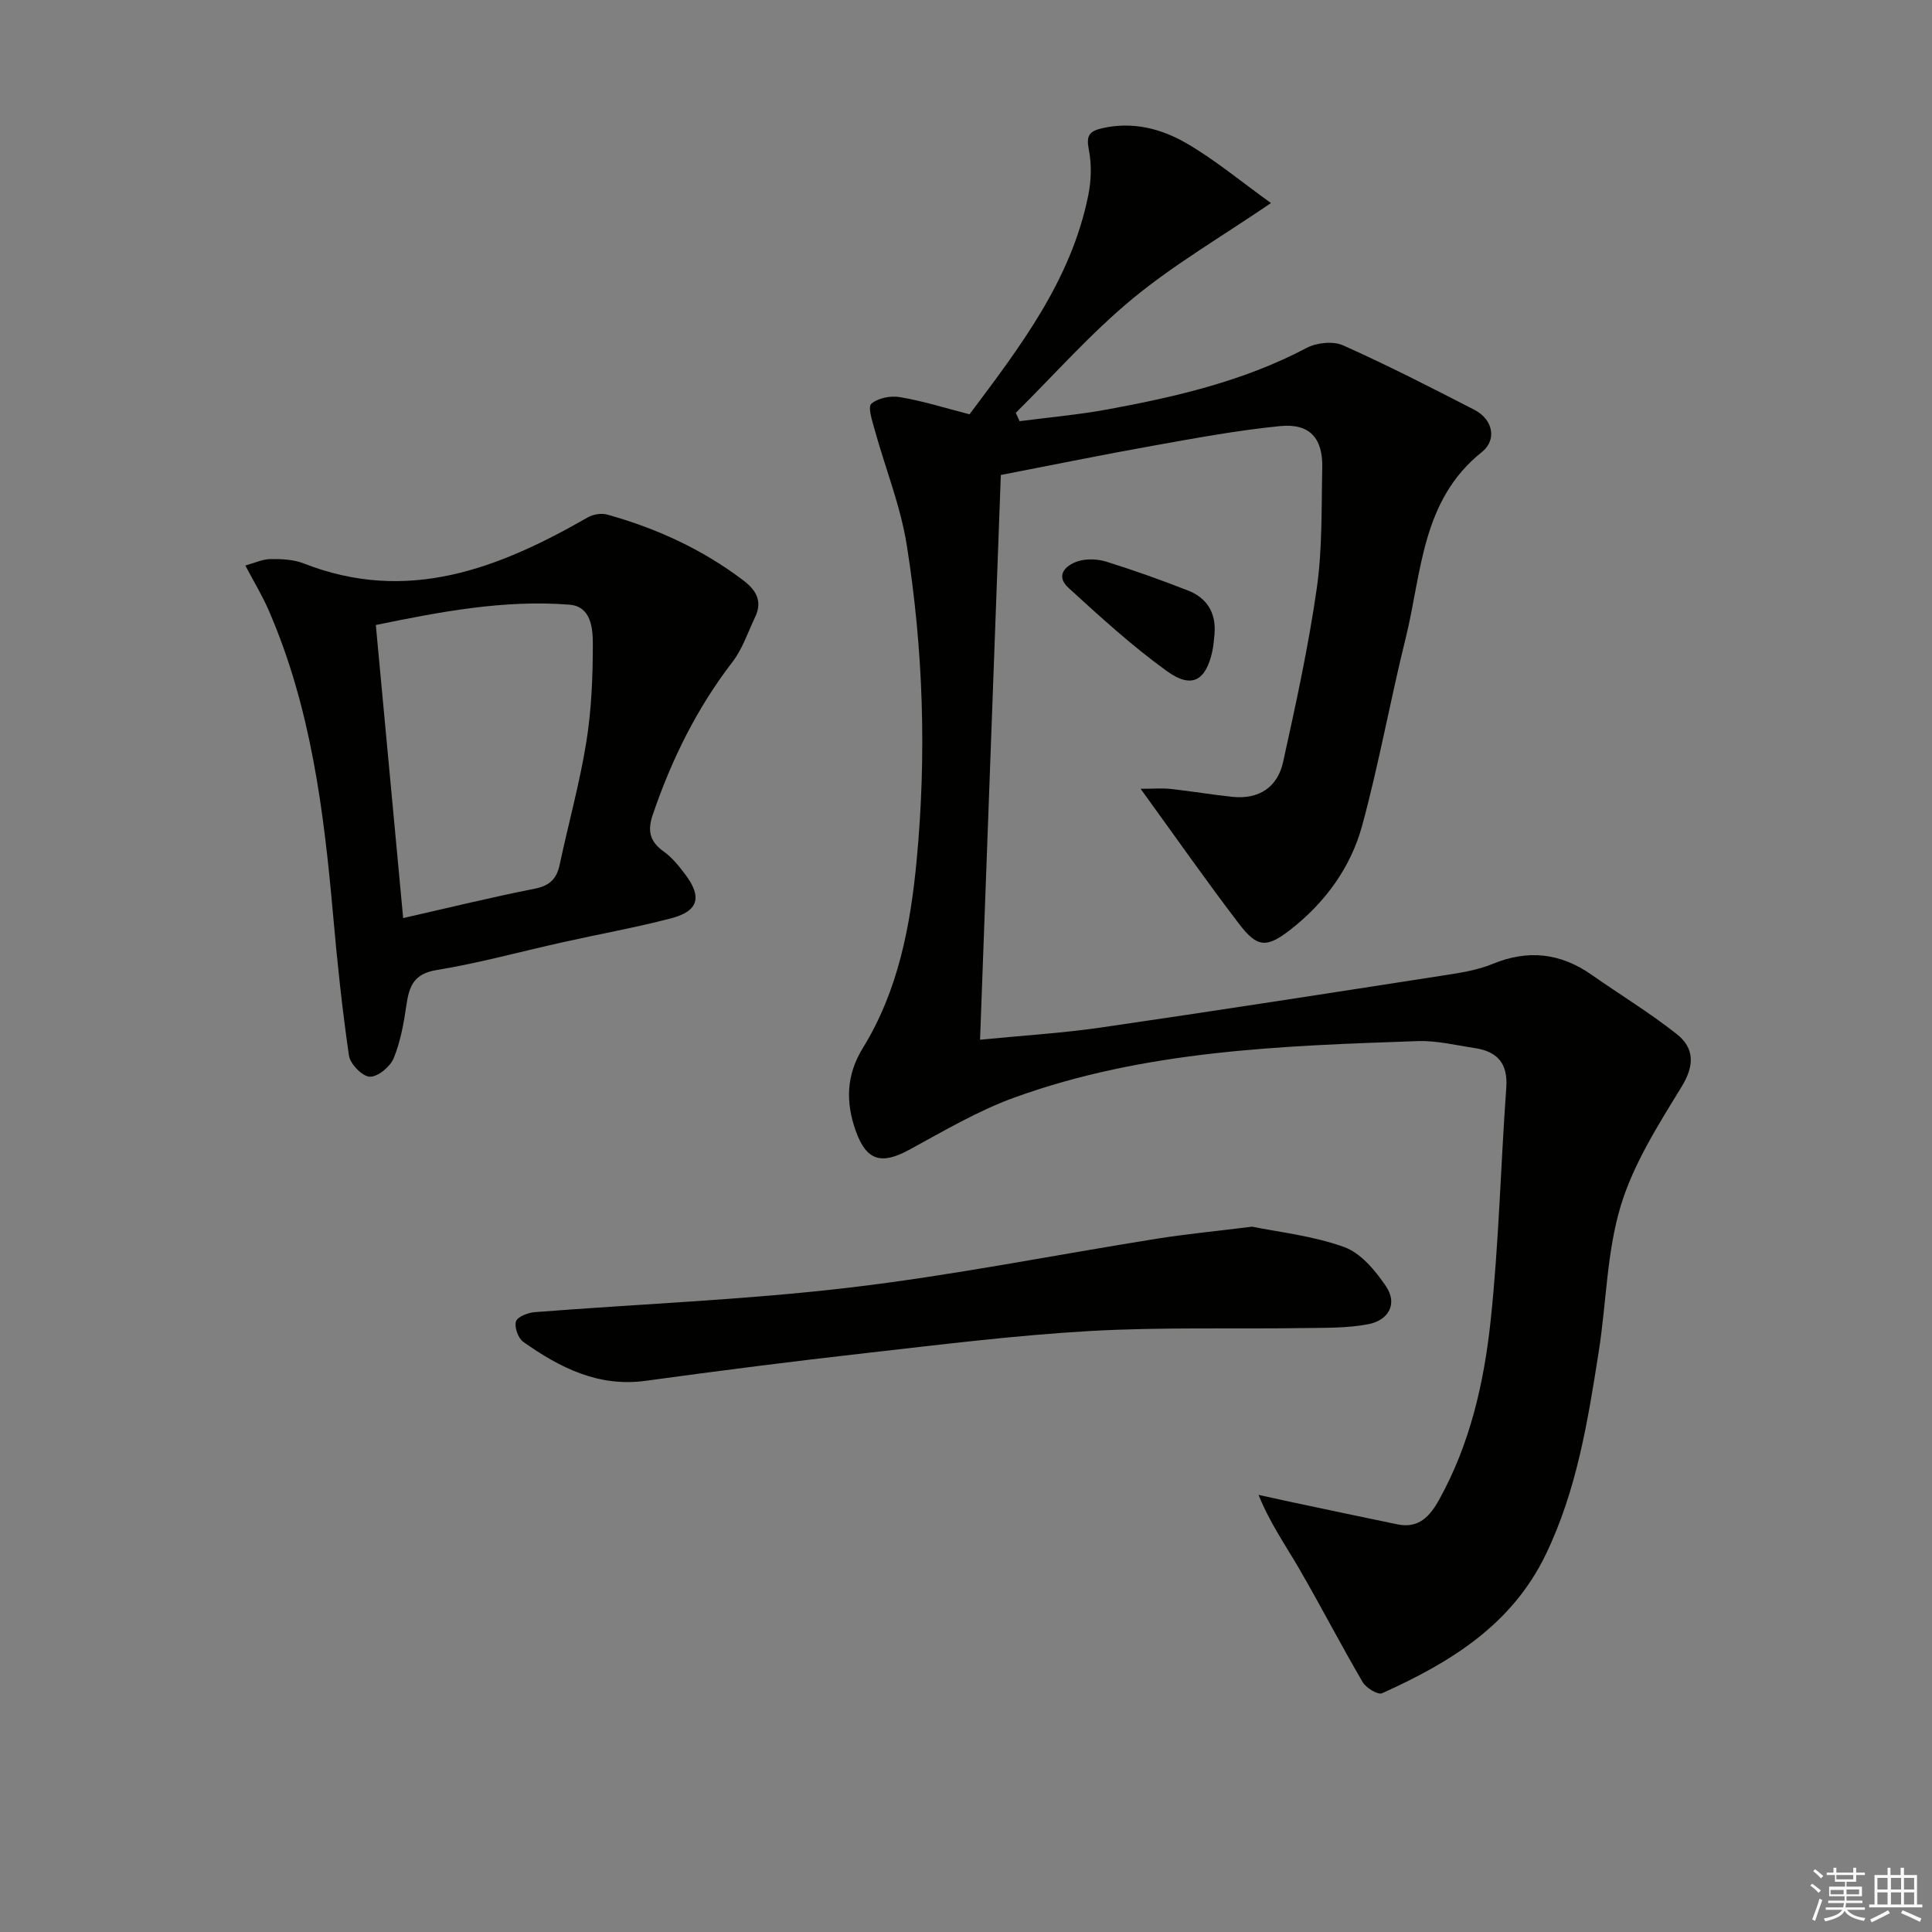
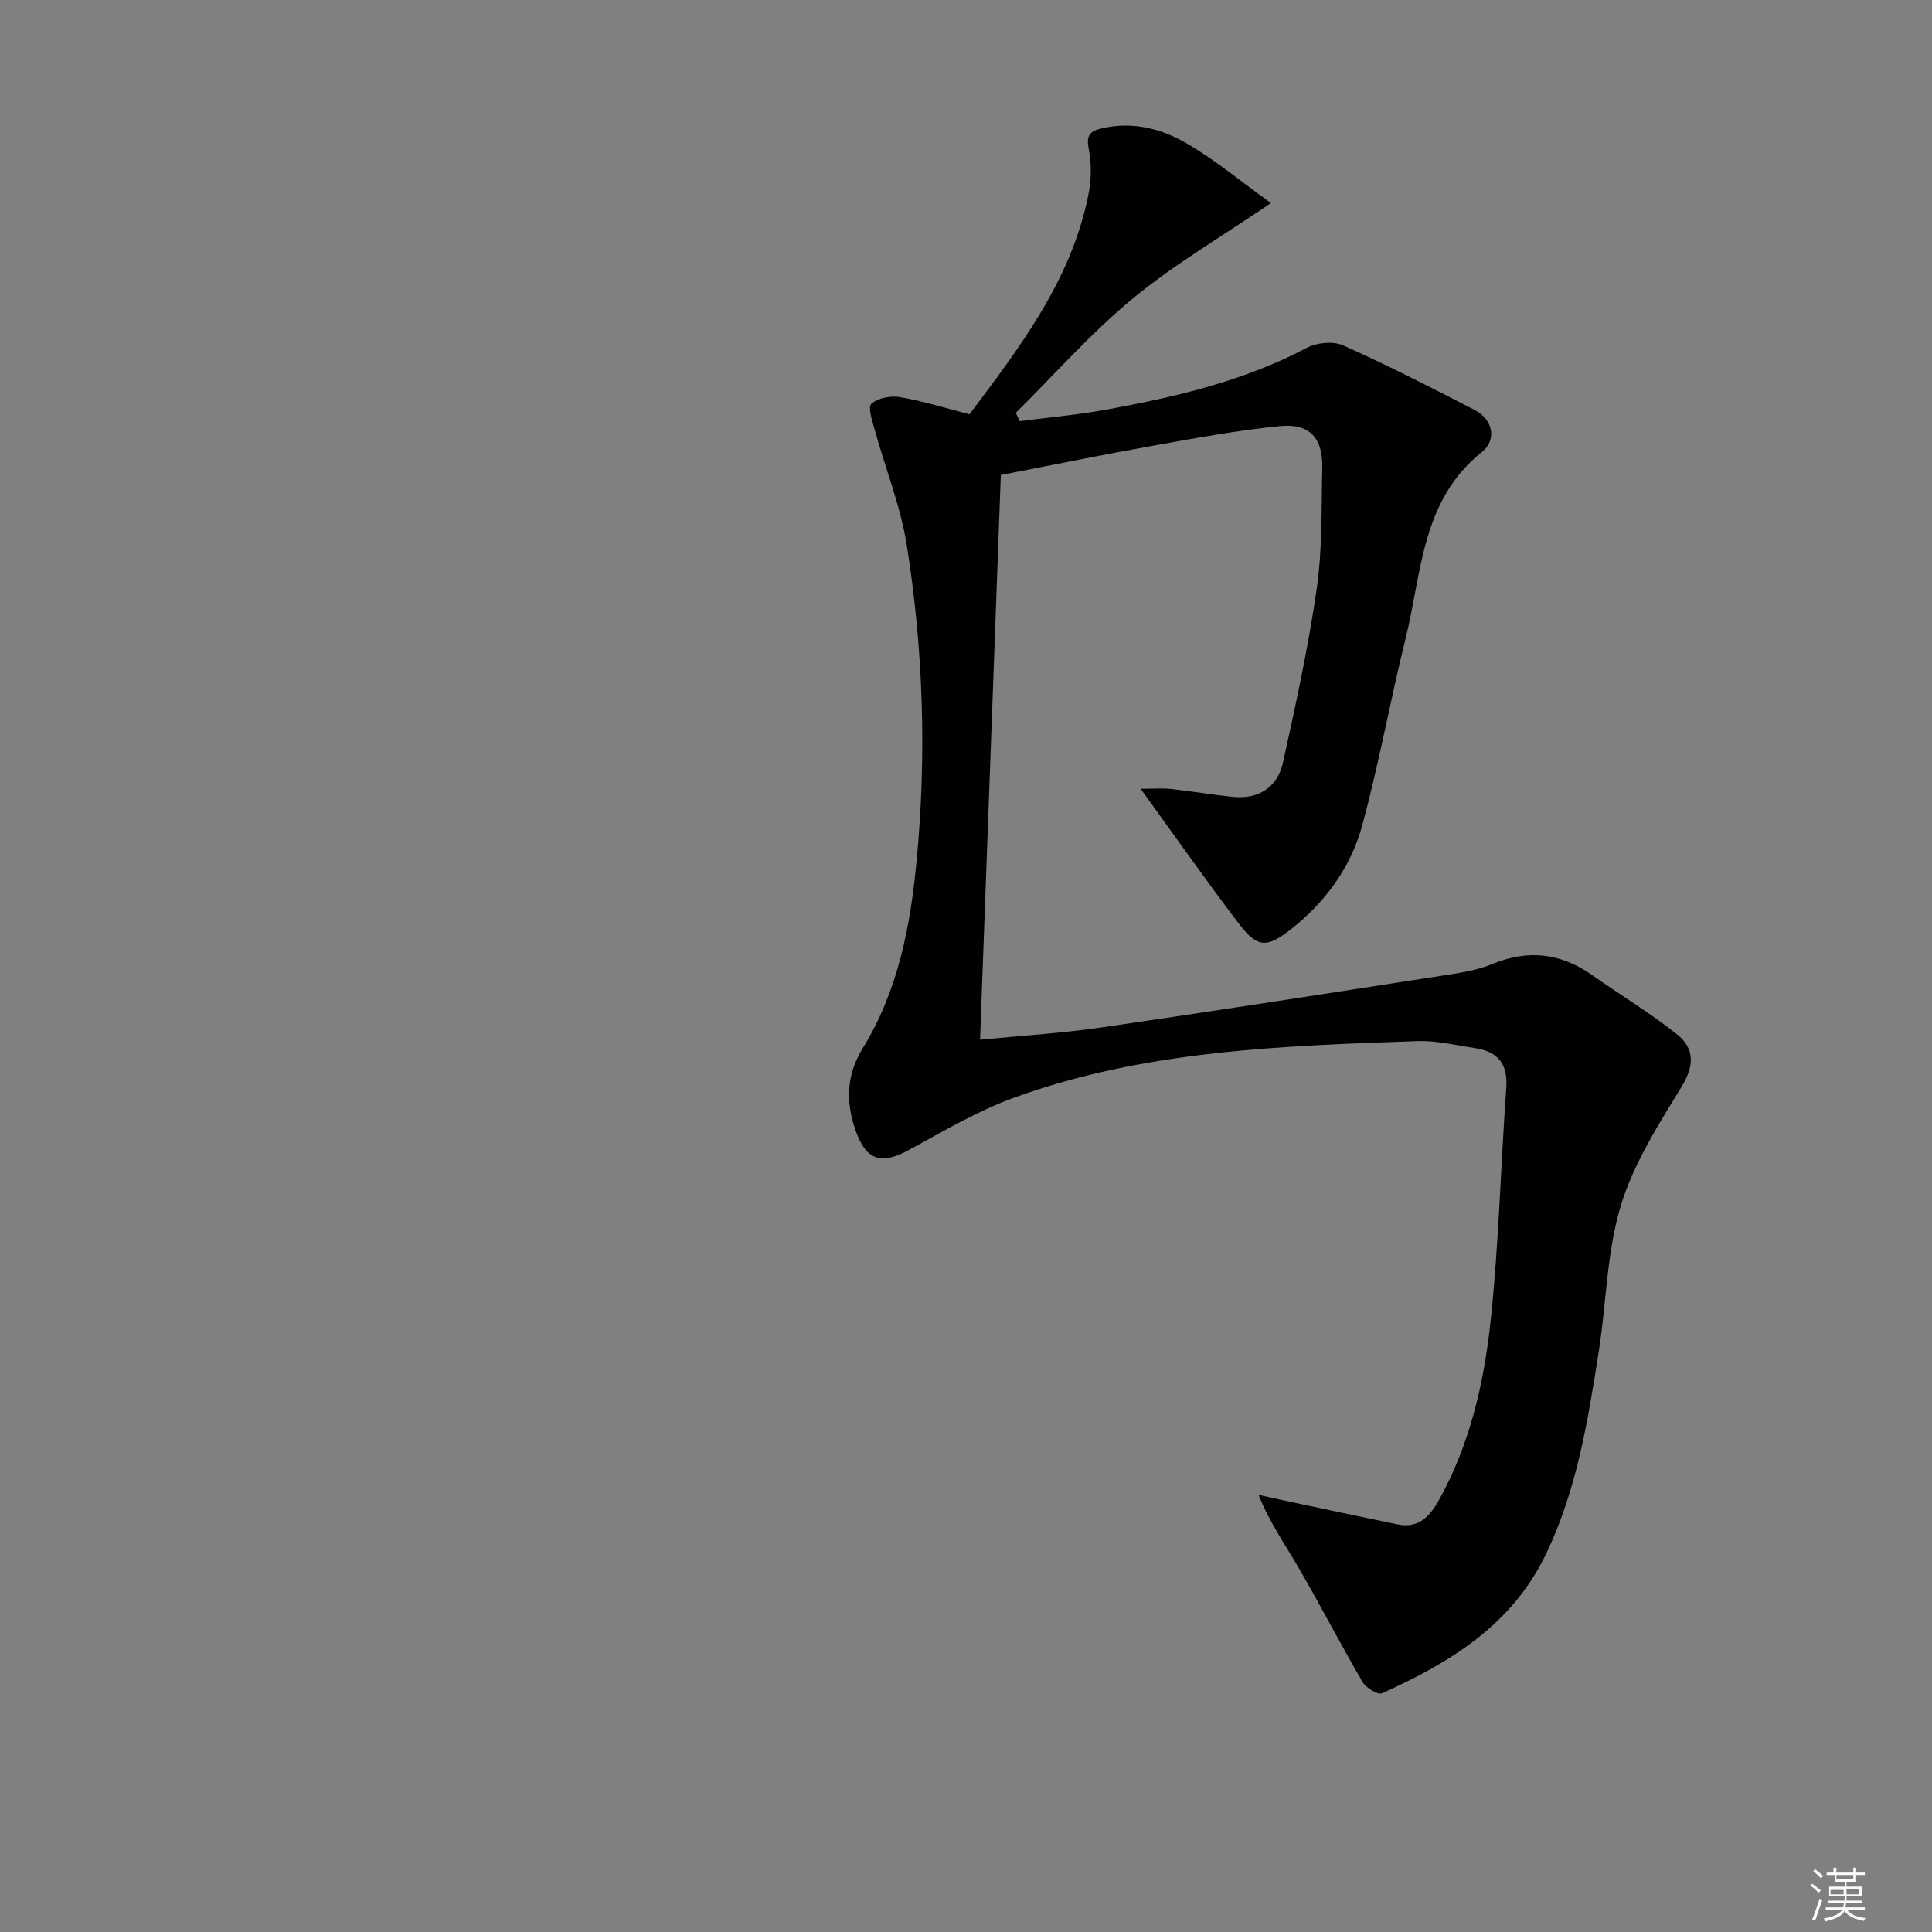
<svg xmlns="http://www.w3.org/2000/svg" enable-background="new 0 0 400 400" viewBox="0 0 400 400">
  <rect x="0" y="0" width="400" height="400" fill="#808080" stroke="none" />
  <g fill="#010100">
    <path d="m200.73 85.78c10.37-13.86 21.05-27.7 24.6-45.42.61-3.03.7-6.36.1-9.37-.57-2.89.06-3.83 2.8-4.45 6.24-1.42 12.1.07 17.27 3.04 5.97 3.43 11.33 7.93 17.64 12.46-10.32 7.03-20.06 12.71-28.64 19.79-8.66 7.15-16.17 15.7-24.19 23.64.26.58.53 1.16.79 1.73 6.06-.79 12.17-1.33 18.18-2.43 14.23-2.62 28.27-5.88 41.25-12.74 2.08-1.1 5.49-1.45 7.56-.52 9.2 4.11 18.19 8.71 27.15 13.33 4.04 2.08 4.59 6.34 1.6 8.72-12.59 10.04-12.45 25.01-15.82 38.6-3.19 12.88-5.52 25.98-9 38.77-2.35 8.64-7.62 15.87-14.74 21.46-5.04 3.95-6.96 3.85-10.76-1.13-6.82-8.93-13.26-18.15-20.37-27.95 2.55 0 4.41-.16 6.22.03 4.28.46 8.53 1.2 12.81 1.64 5.44.56 9.31-1.98 10.46-7.17 2.64-11.95 5.26-23.94 6.99-36.05 1.17-8.19.94-16.6 1.13-24.91.14-6.14-2.61-9.24-8.73-8.63-8.74.86-17.41 2.47-26.07 4.02-10.45 1.86-20.84 3.99-31.75 6.1-1.42 38.75-2.84 77.41-4.3 116.92 8.74-.86 16.96-1.35 25.08-2.53 23.65-3.44 47.27-7.12 70.89-10.78 3.43-.53 6.97-1.07 10.15-2.38 7.39-3.04 14.1-2.25 20.56 2.29 5.83 4.09 11.95 7.8 17.53 12.21 3.71 2.93 3.75 6.5 1.02 10.96-4.82 7.87-9.96 15.94-12.59 24.65-2.89 9.57-2.96 19.97-4.52 29.97-2.26 14.43-4.55 28.85-11.01 42.22-7.07 14.64-19.88 22.39-33.88 28.7-.86.39-3.33-1.12-4.03-2.33-4.53-7.75-8.65-15.73-13.15-23.49-2.8-4.83-6.04-9.42-8.39-15.25 2.15.47 4.3.95 6.45 1.41 7.43 1.57 14.85 3.16 22.29 4.69 4.38.9 6.69-1.58 8.64-5.09 6.41-11.55 9.3-24.22 10.67-37.07 1.71-16.02 2.08-32.18 3.24-48.26.36-5.04-1.87-7.49-6.53-8.19-3.93-.59-7.91-1.58-11.83-1.44-28.23.98-56.55 1.92-83.49 11.69-7.59 2.75-14.68 6.96-21.82 10.84-5.75 3.12-8.83 2.21-11.02-3.95-2.1-5.94-1.99-11.53 1.48-17.16 7.32-11.89 9.86-25.3 11.14-38.93 2.06-21.79 1.37-43.58-2.05-65.16-1.28-8.1-4.44-15.91-6.64-23.88-.5-1.81-1.47-4.72-.7-5.4 1.36-1.2 4-1.71 5.91-1.38 4.73.79 9.33 2.24 14.42 3.56z" />
-     <path d="m50.79 117.08c1.92-.52 3.57-1.31 5.23-1.33 2.29-.03 4.76.08 6.85.9 21.53 8.45 40.4 1.03 58.82-9.53 1.11-.64 2.82-.92 4.03-.58 10.17 2.83 19.63 7.16 28.11 13.57 2.73 2.06 4.09 4.35 2.5 7.67-1.49 3.12-2.6 6.56-4.66 9.24-7.39 9.6-12.63 20.23-16.52 31.65-1.15 3.38-.61 5.57 2.28 7.64 1.72 1.23 3.13 2.99 4.43 4.71 3.55 4.7 2.76 7.63-2.92 9.11-7.37 1.92-14.9 3.27-22.34 4.93-8.74 1.94-17.4 4.33-26.22 5.78-4.71.77-5.66 3.33-6.23 7.21-.55 3.75-1.22 7.59-2.65 11.06-.73 1.76-3.29 3.87-4.94 3.81-1.55-.06-4.05-2.63-4.31-4.36-1.41-9.67-2.43-19.4-3.29-29.14-1.91-21.54-4.58-42.9-13.3-62.99-1.3-3.03-3.03-5.86-4.87-9.35zm32.68 73c9.52-2.16 18.35-4.33 27.27-6.09 3.12-.62 4.53-2.08 5.15-5.03 1.79-8.43 4.12-16.77 5.49-25.26 1.08-6.69 1.36-13.56 1.36-20.35 0-3.28-.35-7.8-4.85-8.16-13.49-1.06-26.65 1.45-40.08 4.21 1.91 20.34 3.75 40.16 5.66 60.68z" />
-     <path d="m259.23 253.97c5.27 1.08 12.43 1.85 19.02 4.2 3.46 1.23 6.49 4.87 8.69 8.12 2.5 3.68.51 7.06-3.6 7.86-4.33.85-8.88.74-13.33.81-14.77.22-29.57-.22-44.3.61-15.4.88-30.74 2.79-46.08 4.53-15.33 1.73-30.64 3.68-45.93 5.78-9.83 1.35-17.8-2.72-25.36-8.06-1.06-.75-1.87-3.03-1.52-4.22.28-.96 2.46-1.82 3.86-1.93 21.69-1.7 43.47-2.53 65.06-5.07 21.38-2.51 42.55-6.76 63.84-10.15 5.88-.94 11.83-1.5 19.65-2.48z" />
-     <path d="m251.45 131.29c-.14 1.15-.18 2.33-.43 3.46-1.34 6.18-4.25 7.92-9.38 4.23-7.22-5.2-13.86-11.27-20.44-17.29-2.78-2.54-.57-4.69 2.01-5.5 1.79-.56 4.07-.46 5.88.11 5.67 1.77 11.28 3.78 16.82 5.94 4 1.55 5.91 4.67 5.54 9.05z" />
  </g>
  <path d="m374.8 390.4.4-.4c.7.5 1.3 1 1.8 1.4l-.5.5c-.5-.6-1.1-1.1-1.7-1.5zm1 7.3-.6-.3c.5-1.4 1.1-2.8 1.5-4.3.2.1.4.2.6.3-.5 1.3-1 2.8-1.5 4.3zm-.4-10.3.4-.4c.4.3 1 .8 1.7 1.4l-.5.5c-.4-.5-1-1-1.6-1.5zm2.5.3h1.7v-1h.6v1h3.5v-1h.6v1h1.8v.5h-1.8v1.4h-2v1h3.2v2h-3.2v.9h3.3v.5h-3.4c0 .3-.1.6-.1.9h4v.5h-3.7c.7.9 1.9 1.5 3.8 1.7-.1.2-.2.4-.3.6-2.1-.4-3.5-1.1-4-2.1-.4 1-1.8 1.7-4 2.2-.1-.2-.2-.4-.3-.6 2.1-.4 3.4-1 3.8-1.8h-3.4v-.5h3.6c.1-.3.1-.6.2-.9h-3.3v-.5h3.4c0-.3 0-.6 0-.9h-3.2v-2h3.3v-1h-2.1v-1.4h-1.7v-.5zm1.1 3.5v1h2.7c0-.3 0-.4 0-.4 0-.1 0-.2 0-.2 0-.1 0-.2 0-.3h-2.7zm1.2-3v.9h3.5v-.9zm4.7 3h-2.6v.6.4h2.6z" fill="#fafafb" />
-   <path d="m393.6 386.7h.6v1.5h2.7v6.1h1.1v.6h-11v-.6h1.1v-6.1h2.7v-1.5h.6v1.5h2.1v-1.5zm-2.7 8.8.4.6c-1.2.6-2.5 1.3-3.8 1.9-.1-.2-.2-.4-.3-.6 1.2-.6 2.5-1.2 3.7-1.9zm-2.2-6.7v2.4h2.1v-2.4zm0 3v2.5h2.1v-2.5zm2.8-3v2.4h2.1v-2.4zm0 3v2.5h2.1v-2.5zm6 6.1c-1.4-.7-2.7-1.3-3.9-1.8l.3-.6c1.5.6 2.7 1.2 3.9 1.7zm-1.2-9.1h-2.1v2.4h2.1zm-2.1 3v2.5h2.1v-2.5z" fill="#fafafb" />
</svg>